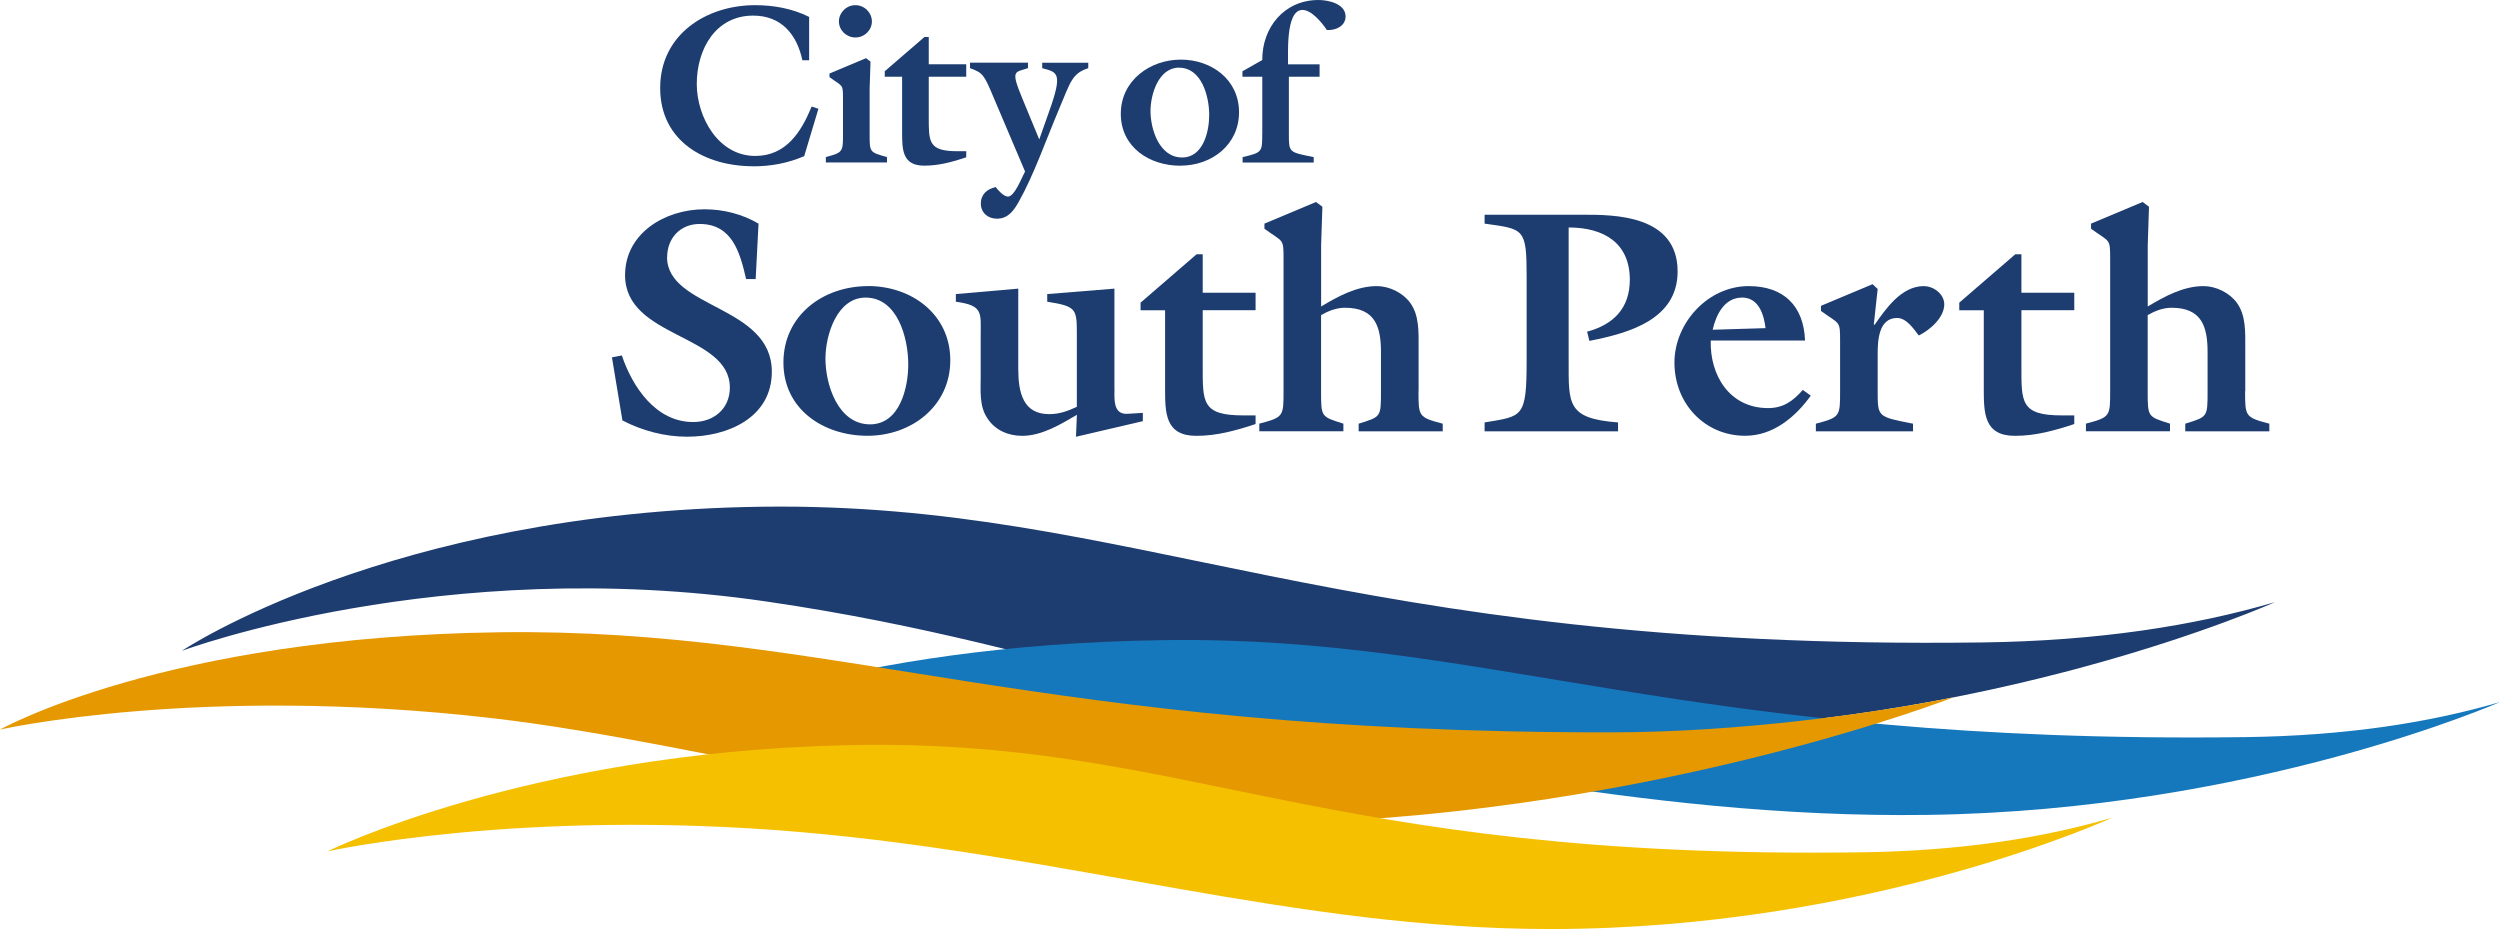
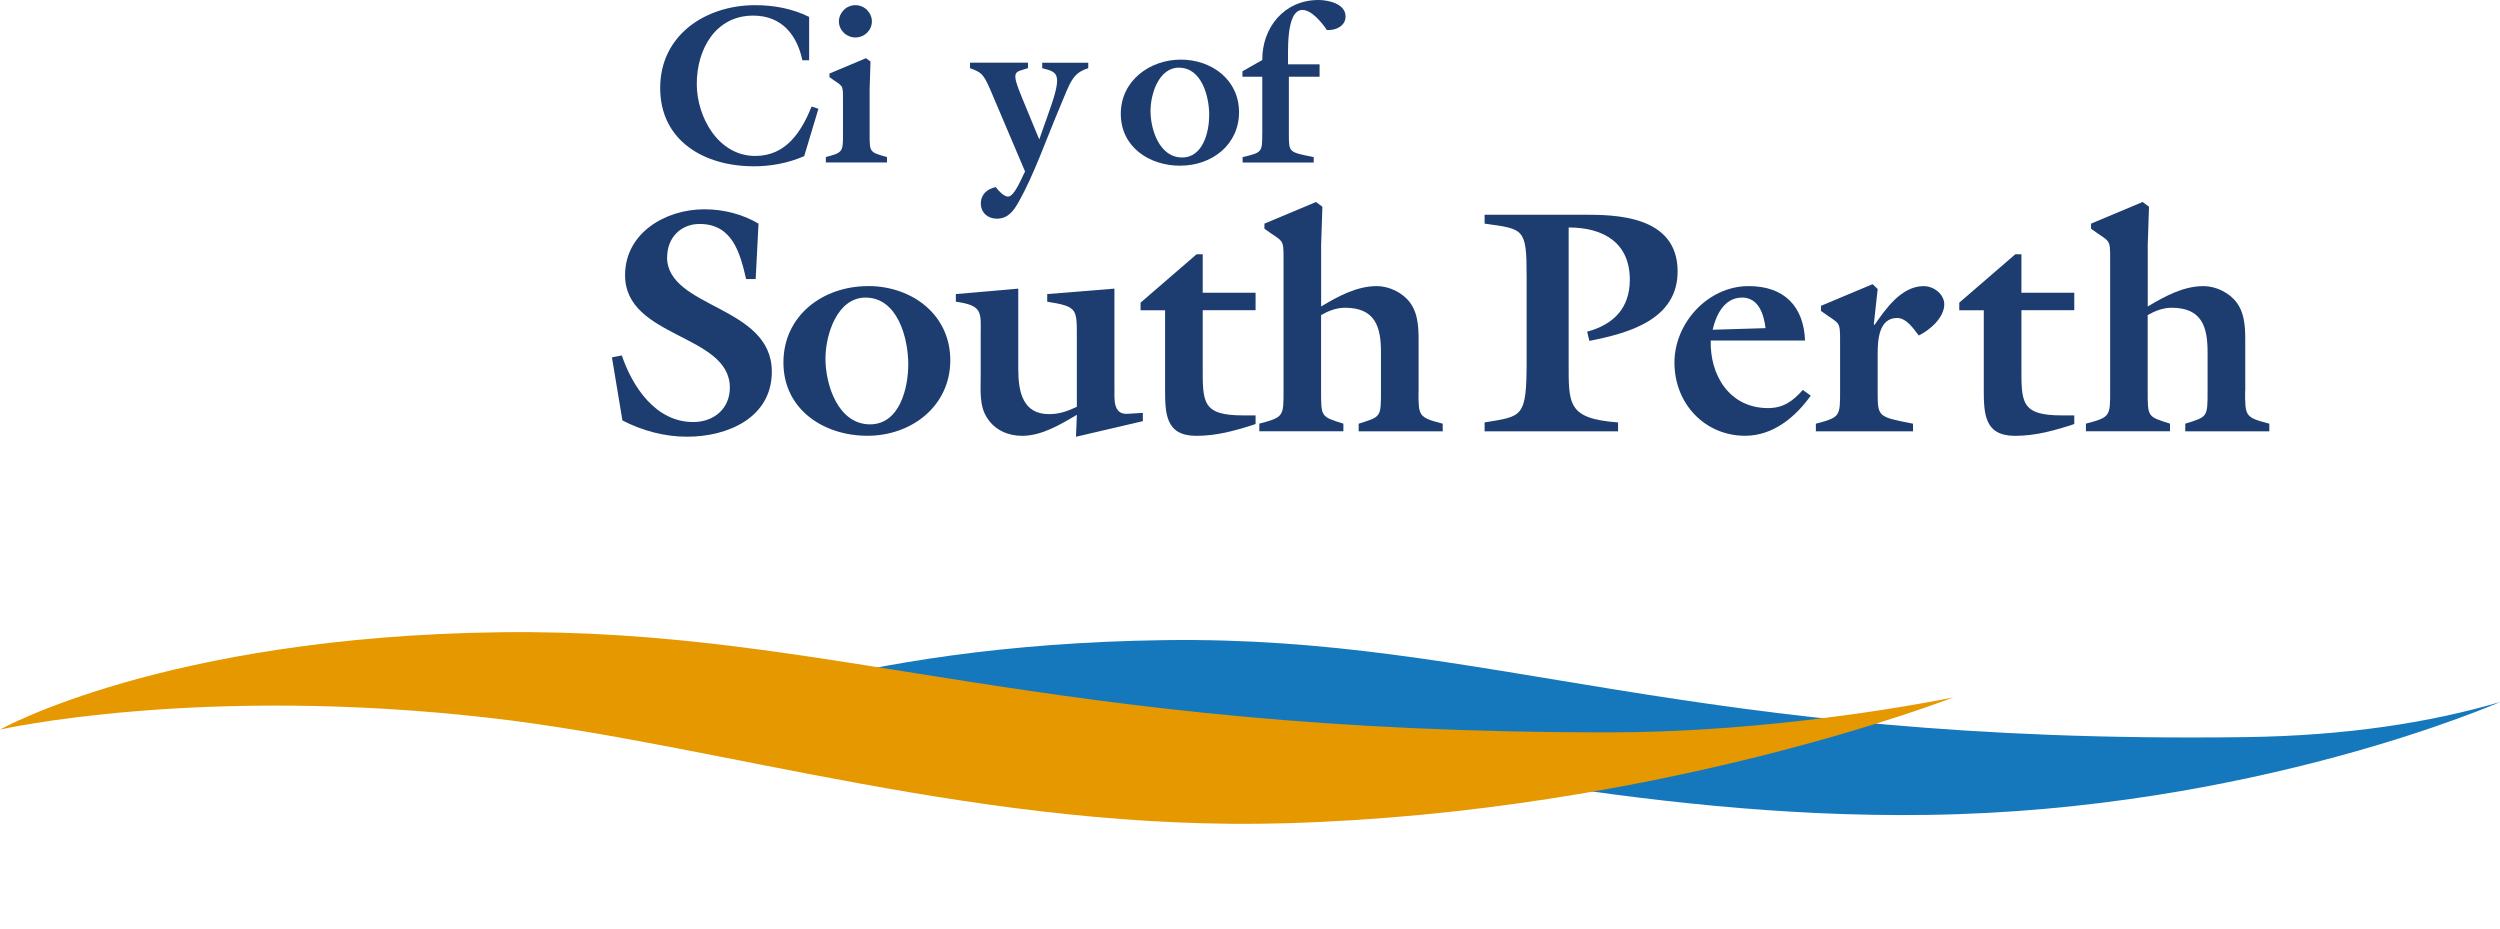
<svg xmlns="http://www.w3.org/2000/svg" viewBox="0 0 454.99 169.08" id="a">
  <defs>
    <style>.b{fill:#1578bc;}.b,.c,.d,.e{stroke-width:0px;}.c{fill:#e59800;}.d{fill:#1d3d71;}.e{fill:#f4c000;}</style>
  </defs>
-   <path d="M33.09,118.45s37.7-25.31,105.57-26.23c67.88-.91,104.65,26.28,222.15,24.7,20.98-.28,38.54-3.02,53.24-7.34,0,0-51.62,23.23-119.97,23.65-76.61.46-95.32-15.1-154.67-23.77-59.08-8.63-106.32,8.99-106.32,8.99" class="d" />
  <path d="M122.96,132.19s30.09-14.9,89.06-15.69c58.97-.8,94.63,19.02,196.72,17.65,18.23-.25,33.49-2.63,46.25-6.38,0,0-44.85,19.74-104.23,20.54-53.28.72-99.83-12.04-140.16-16.68-51.54-5.93-87.64.56-87.64.56" class="b" />
  <path d="M0,132.78s29.99-16.89,90.84-17.71c60.85-.82,97.63,18.43,202.98,18.21,22.38-.05,46.36-3.3,61.68-6.36,0,0-53.49,20.91-121.25,22.9-54.96,1.62-103.26-14.35-144.87-19.14-53.18-6.12-89.38,2.1-89.38,2.1" class="c" />
-   <path d="M59.56,154.96s36.15-17.92,94.02-19.33c62.63-1.53,85.28,20.94,185.48,19.48,17.89-.26,32.87-2.62,45.39-6.31,0,0-44,20.28-102.29,20.28-46.11,0-88.02-13.52-136.74-17.67-50.74-4.32-85.88,3.55-85.88,3.55" class="e" />
  <path d="M137.12,30.27c3.2,0,6.28-.58,9.24-1.85l2.59-8.62-1.23-.41c-1.89,4.6-4.64,8.99-10.27,8.99-6.74,0-10.64-7.1-10.64-13.1,0-6.32,3.41-12.44,10.27-12.44,5.17,0,7.97,3.49,8.95,8.13h1.23V3.08c-3.04-1.52-6.45-2.14-9.82-2.14-8.95,0-17.29,5.38-17.29,15.07s8.13,14.25,16.96,14.25Z" class="d" />
  <path d="M161.43,28.59c-3.16-.9-3.16-.82-3.16-4.19v-8.26l.16-4.93-.82-.62-6.65,2.79v.66c2.46,1.81,2.46,1.15,2.46,4.03v6.32c0,3.24,0,3.37-3.12,4.19v.99h11.13v-.99Z" class="d" />
  <path d="M155.68,6.82c1.64,0,3-1.31,3-2.92s-1.36-2.96-3-2.96-3,1.36-3,2.96,1.36,2.92,3,2.92Z" class="d" />
-   <path d="M164.18,23.99c0,3.2,0,6.16,4.03,6.16,1.31,0,2.59-.16,3.9-.45,1.27-.29,2.55-.66,3.74-1.07v-1.11h-1.6c-5.34,0-5.22-1.73-5.22-6.37v-7.19h6.82v-2.26h-6.82v-4.97h-.78l-7.23,6.24v.99h3.16v10.02Z" class="d" />
  <path d="M180.73,17.5l5.83,13.72c-.57.99-1.89,4.56-3.12,4.56-.74,0-1.81-1.15-2.22-1.73-1.56.33-2.71,1.31-2.71,3s1.31,2.75,2.92,2.75c2.05,0,3.08-1.48,3.98-3.08,2.75-4.89,4.81-10.88,7.39-17,2.05-4.89,2.34-6.37,5.26-7.31v-.99h-8.38v.99c2.79.74,3.78.82,1.27,7.84l-1.81,5.13-3.12-7.56c-2.14-5.18-1.31-4.6,1.07-5.42v-.99h-10.55v.99c2.34.86,2.55,1.19,4.19,5.09Z" class="d" />
  <path d="M214.82,30.15c5.75,0,10.68-3.82,10.68-9.73s-4.97-9.57-10.6-9.57-10.92,3.82-10.92,9.86,5.17,9.45,10.84,9.45ZM214.57,12.32c4.11,0,5.5,5.17,5.5,8.62,0,2.96-1.07,7.72-4.93,7.72-4.15,0-5.75-5.13-5.75-8.46,0-3.12,1.52-7.89,5.17-7.89Z" class="d" />
  <path d="M229.72,24.4c0,3.24,0,3.37-3.57,4.19v.99h12.94v-.99c-4.52-.9-4.52-.82-4.52-4.19v-10.43h5.59v-2.26h-5.75c.08-1.52-.53-9.9,2.63-9.9,1.68,0,3.57,2.34,4.44,3.65,1.56.12,3.41-.7,3.41-2.46,0-2.3-3.08-3-4.93-3-6.24,0-10.27,5.01-10.23,10.92l-3.61,2.05v.99h3.61v10.43Z" class="d" />
  <path d="M121.42,46.79c0-3.42,2.38-6.03,5.91-6.03,5.97,0,7.36,5.28,8.46,10.03h1.74l.52-10.09c-2.96-1.74-6.38-2.61-9.86-2.61-7.07,0-14.43,4.29-14.43,12,0,11.48,19.07,10.67,19.07,20.46,0,3.77-2.84,6.26-6.67,6.26-6.84,0-11.07-6.44-12.99-12.12l-1.8.35,1.91,11.48c3.59,1.86,7.65,2.96,11.77,2.96,7.42,0,15.42-3.48,15.42-11.83,0-12.12-19.07-11.48-19.07-20.87Z" class="d" />
  <path d="M158,52.07c-8.29,0-15.42,5.39-15.42,13.91s7.3,13.33,15.3,13.33,15.07-5.39,15.07-13.74-7.01-13.51-14.96-13.51ZM158.35,77.23c-5.85,0-8.12-7.25-8.12-11.94,0-4.41,2.14-11.13,7.3-11.13,5.8,0,7.77,7.3,7.77,12.17,0,4.17-1.51,10.9-6.96,10.9Z" class="d" />
  <path d="M202.82,70.5v-17.97l-12.23.99v1.39c5.45.87,5.39,1.28,5.39,6.32v12.81c-1.62.75-3.13,1.33-5.04,1.33-4.75,0-5.62-3.94-5.62-8.23v-14.61l-11.36.99v1.39c5.04.7,4.52,1.97,4.52,6.32v7.19c0,2.61-.29,5.51,1.22,7.71,1.39,2.15,3.77,3.19,6.32,3.19,3.59,0,7.01-2.09,9.97-3.83l-.17,4,12.17-2.84v-1.51l-2.78.17c-2.72.17-2.38-2.78-2.38-4.81Z" class="d" />
  <path d="M218.88,46.27h-1.1l-10.2,8.81v1.39h4.46v14.15c0,4.52,0,8.7,5.68,8.7,1.86,0,3.65-.23,5.51-.64,1.8-.41,3.59-.93,5.28-1.51v-1.57h-2.26c-7.54,0-7.36-2.43-7.36-8.99v-10.15h9.62v-3.19h-9.62v-7.01Z" class="d" />
  <path d="M258.18,71.2v-8.12c0-2.67.12-5.68-1.51-7.94-1.33-1.86-3.83-3.07-6.09-3.07-3.65,0-7.07,1.86-10.14,3.71v-11.19l.23-6.96-1.16-.87-9.39,3.94v.93c3.48,2.55,3.48,1.62,3.48,5.68v23.88c0,4.58,0,4.75-4.41,5.91v1.39h15.3v-1.39c-4.06-1.28-4.06-1.16-4.06-5.91v-13.85c1.33-.75,2.78-1.33,4.35-1.33,5.51,0,6.55,3.48,6.55,8.06v7.13c0,4.75,0,4.64-4.06,5.91v1.39h15.3v-1.39c-4.41-1.16-4.41-1.33-4.41-5.91Z" class="d" />
  <path d="M288.85,60.36l.41,1.68c7.07-1.39,16.06-3.83,16.06-12.64,0-10.32-11.65-10.32-17.1-10.32h-18.03v1.62c7.13.99,7.65.81,7.65,9.51v15.42c0,10.49-.75,10.09-7.65,11.25v1.62h24.29v-1.62c-9.33-.7-8.99-3.36-8.99-11.25v-24.23c6.43,0,11.13,2.84,11.13,9.51,0,5.16-2.96,8.17-7.77,9.45Z" class="d" />
  <path d="M321.78,74.27c-7.01,0-10.61-5.97-10.43-12.29h17.16c-.23-6.2-3.77-9.91-10.26-9.91-7.48,0-13.51,6.78-13.51,13.91,0,7.54,5.57,13.33,12.87,13.33,5.1,0,9.16-3.42,11.94-7.3l-1.45-1.04c-1.8,2.03-3.54,3.3-6.32,3.3ZM317.03,54.15c3.07,0,4,3.13,4.29,5.57l-9.62.29c.58-2.61,2.09-5.85,5.33-5.85Z" class="d" />
  <path d="M350.14,52.07c-4.12,0-6.96,4.17-8.99,7.07l-.12-.12.7-6.43-.93-.87-9.39,3.94v.93c3.48,2.55,3.48,1.62,3.48,5.68v8.93c0,4.58,0,4.75-4.41,5.91v1.39h17.68v-1.39c-6.43-1.28-6.43-1.16-6.43-5.91v-6.78c0-2.43.17-6.55,3.54-6.55,1.68,0,3.01,1.97,3.94,3.19,2.03-.99,4.64-3.25,4.64-5.68,0-1.8-1.86-3.3-3.71-3.3Z" class="d" />
  <path d="M367.88,46.27h-1.1l-10.2,8.81v1.39h4.46v14.15c0,4.52,0,8.7,5.68,8.7,1.86,0,3.65-.23,5.51-.64,1.8-.41,3.59-.93,5.28-1.51v-1.57h-2.26c-7.54,0-7.36-2.43-7.36-8.99v-10.15h9.62v-3.19h-9.62v-7.01Z" class="d" />
  <path d="M408.63,71.2v-8.12c0-2.67.12-5.68-1.51-7.94-1.33-1.86-3.83-3.07-6.09-3.07-3.65,0-7.07,1.86-10.15,3.71v-11.19l.23-6.96-1.16-.87-9.39,3.94v.93c3.48,2.55,3.48,1.62,3.48,5.68v23.88c0,4.58,0,4.75-4.41,5.91v1.39h15.3v-1.39c-4.06-1.28-4.06-1.16-4.06-5.91v-13.85c1.33-.75,2.78-1.33,4.35-1.33,5.51,0,6.55,3.48,6.55,8.06v7.13c0,4.75,0,4.64-4.06,5.91v1.39h15.3v-1.39c-4.41-1.16-4.41-1.33-4.41-5.91Z" class="d" />
</svg>